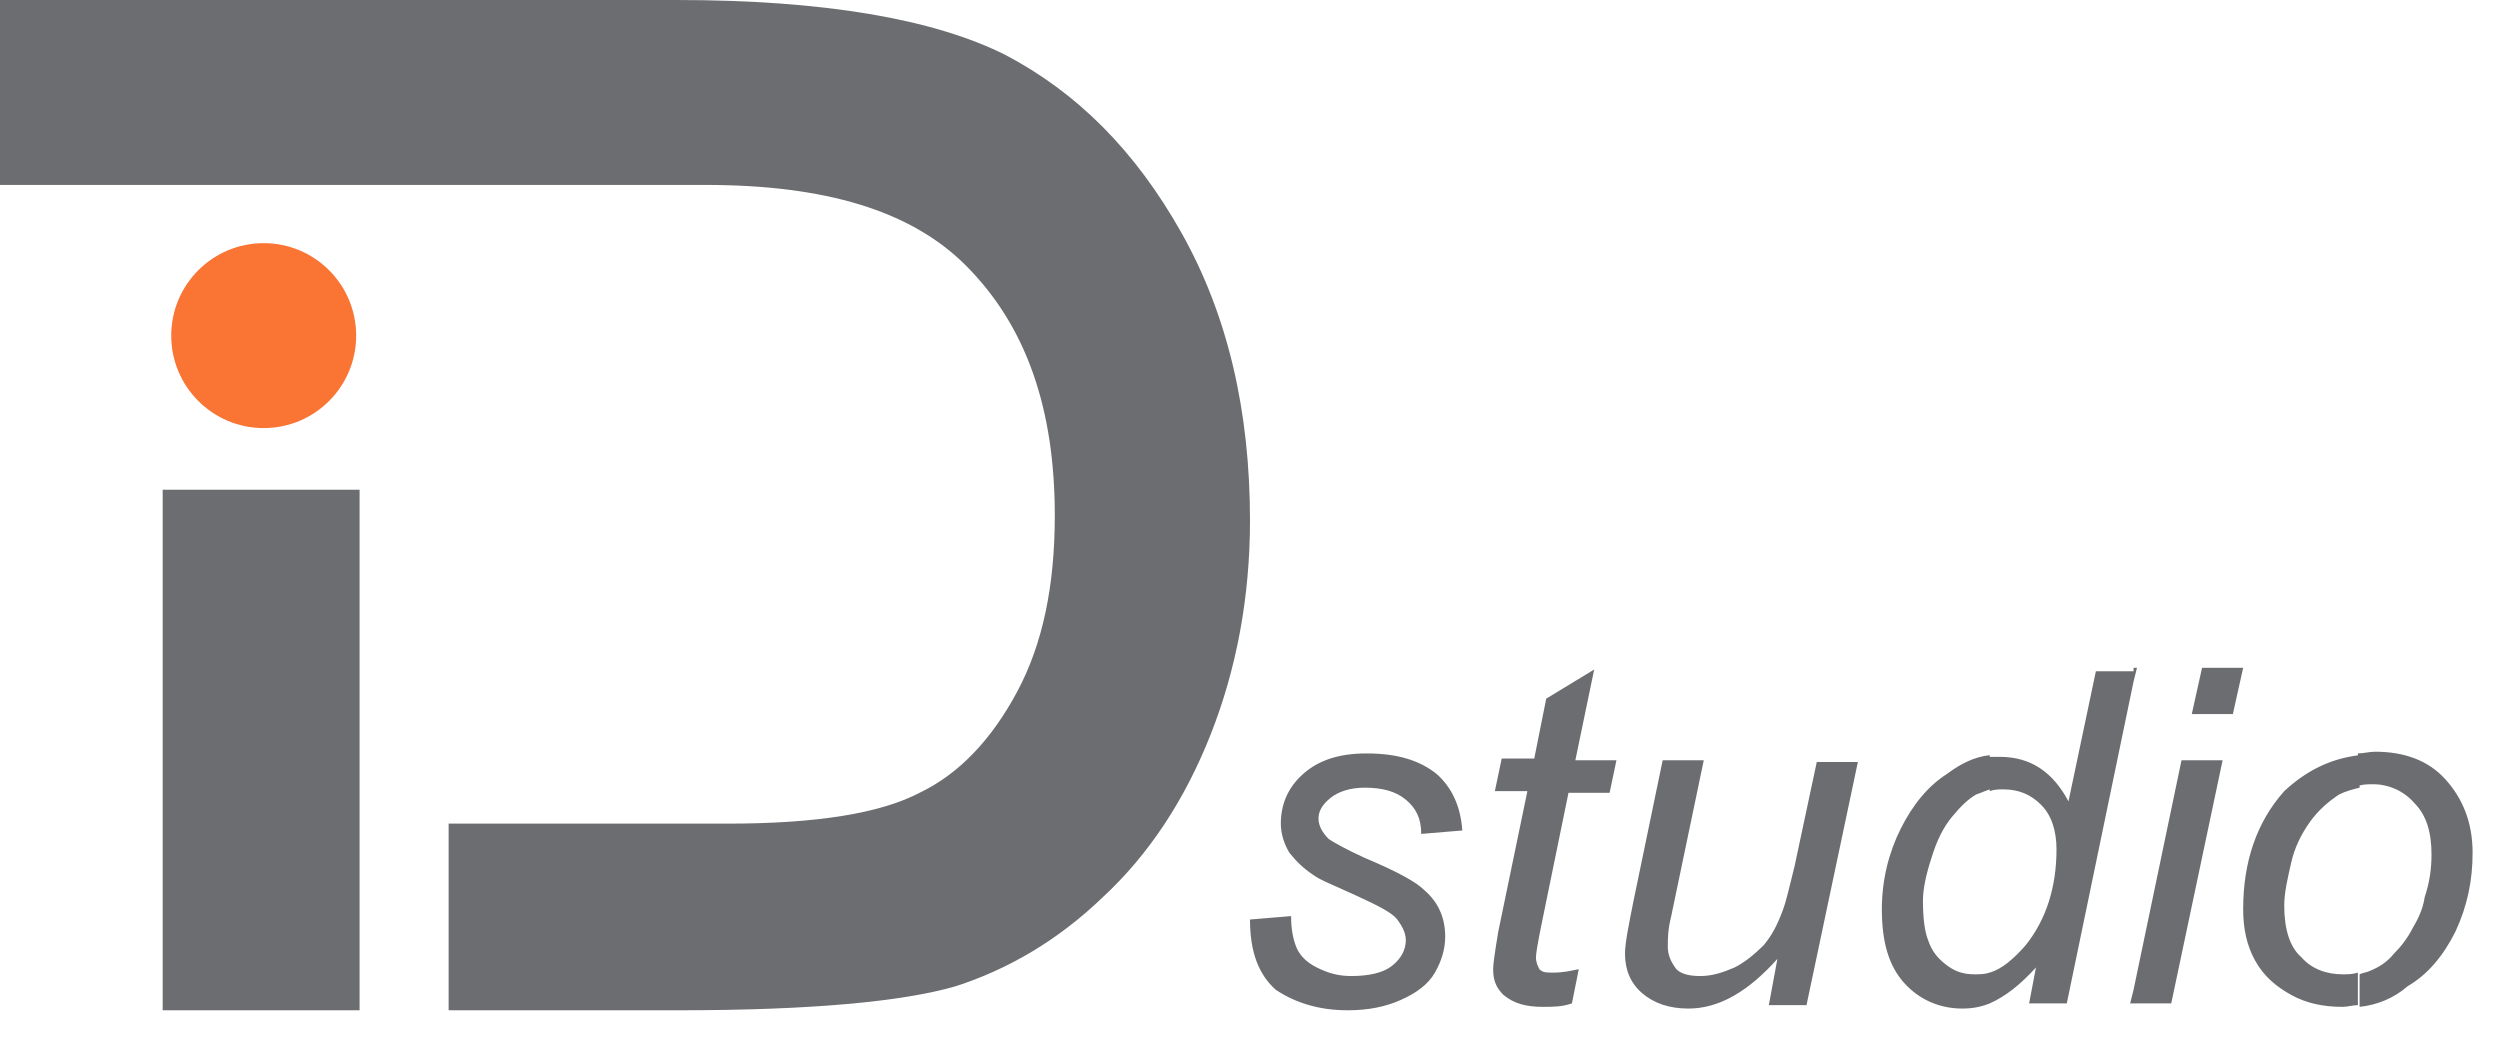
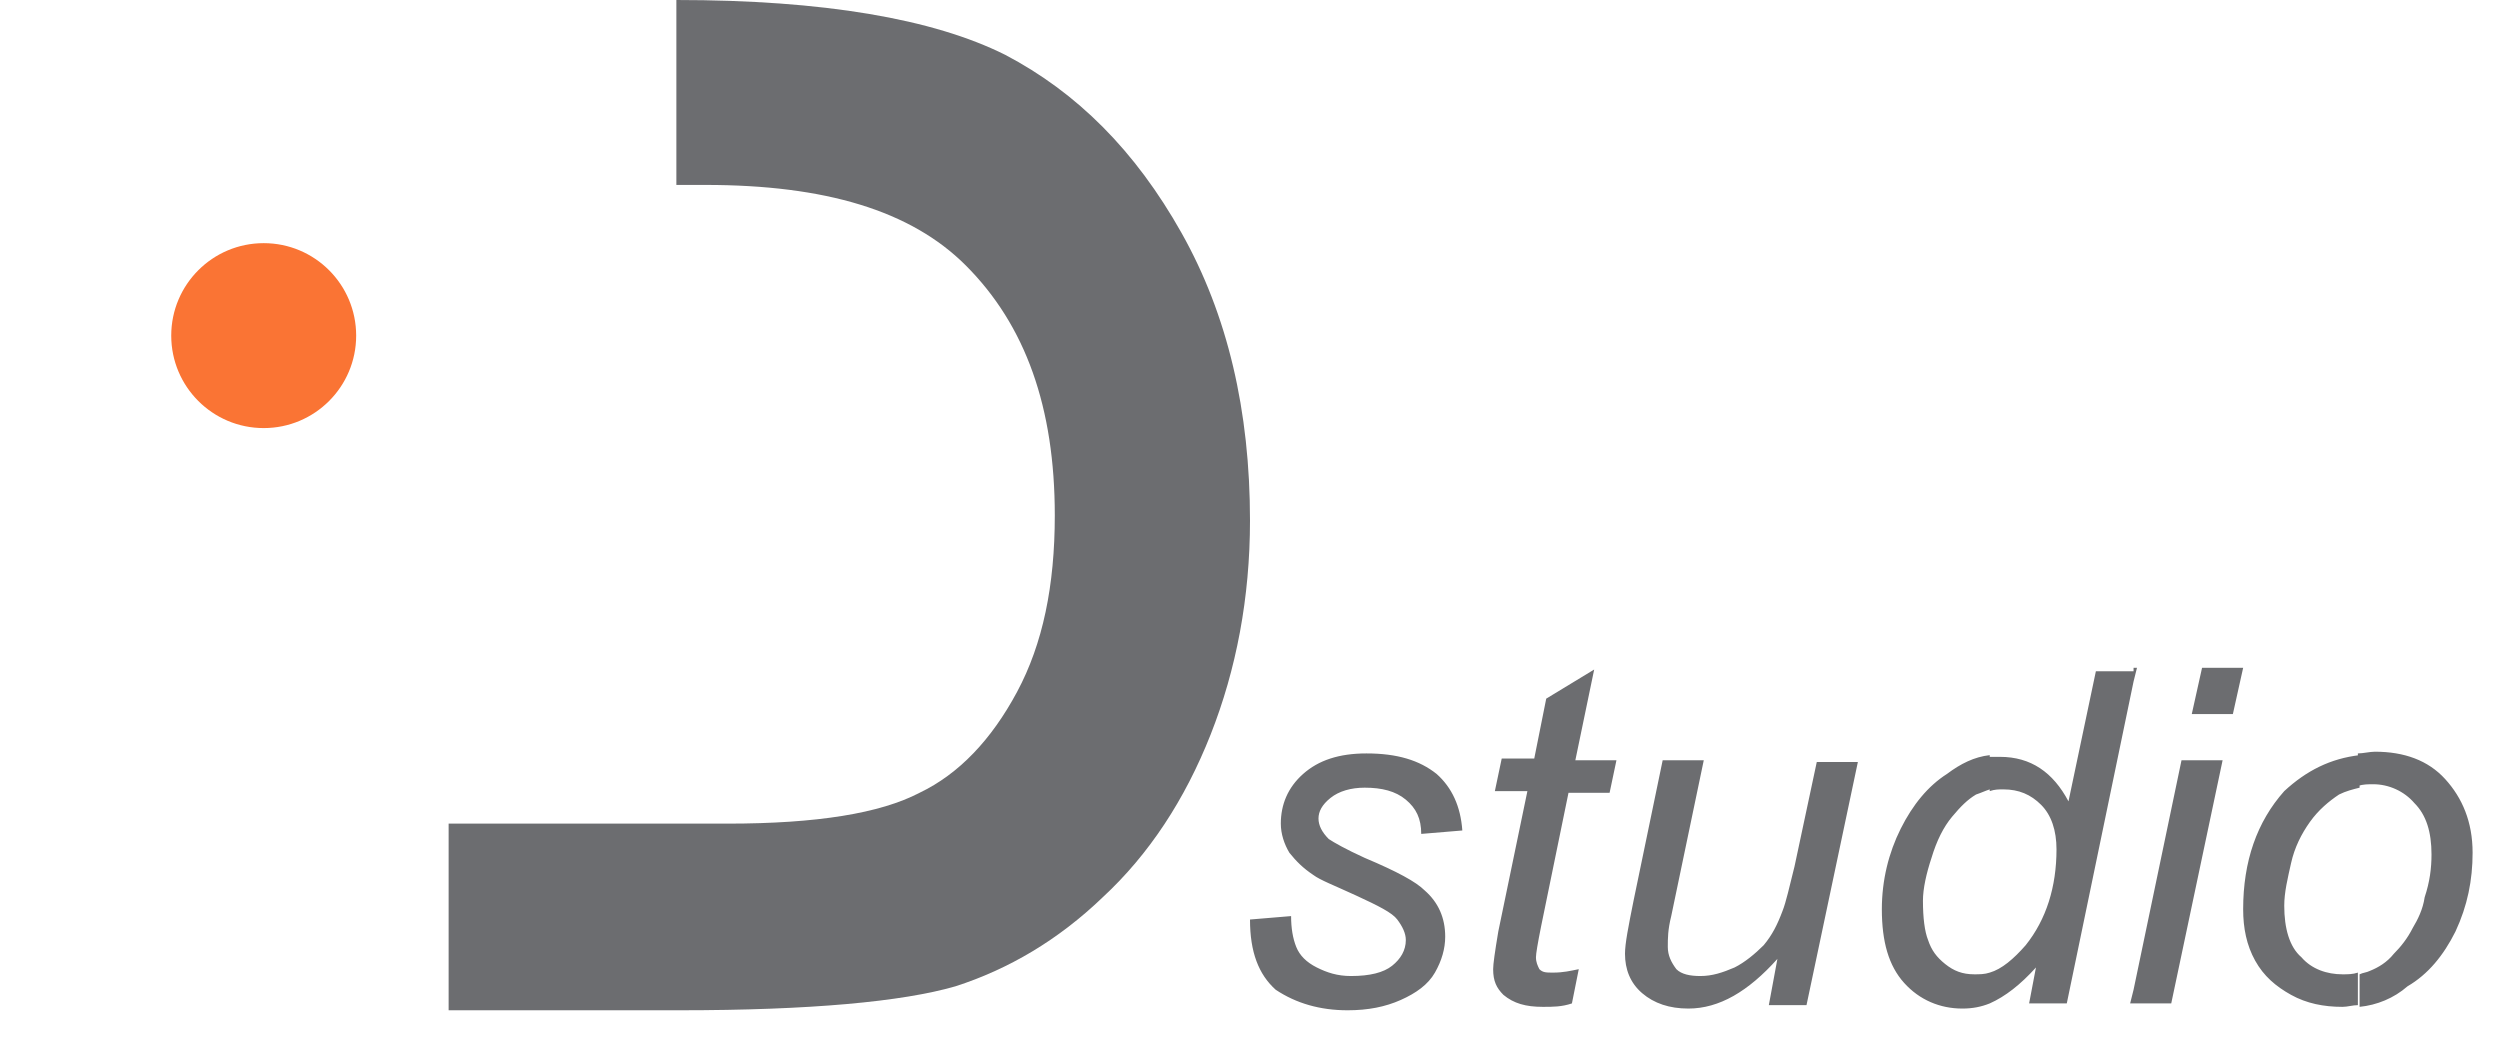
<svg xmlns="http://www.w3.org/2000/svg" version="1.1" id="Layer_1" x="0px" y="0px" viewBox="0 0 146 61" style="enable-background:new 0 0 146 61;" xml:space="preserve">
  <style type="text/css">
	.st0{fill:#6C6D70;}
	.st1{fill-rule:evenodd;clip-rule:evenodd;fill:#6C6D70;}
	.st2{fill-rule:evenodd;clip-rule:evenodd;fill:#FA7434;}
</style>
  <g>
    <g>
      <path class="st0" d="M137.8,58.8v-1.9c0.2-0.1,0.4-0.1,0.6-0.2c0.5-0.2,1-0.5,1.4-1c0.4-0.4,0.8-0.9,1.1-1.5    c0.3-0.5,0.6-1.1,0.7-1.8c0.3-0.9,0.4-1.7,0.4-2.5c0-1.3-0.3-2.3-1-3c-0.6-0.7-1.5-1.1-2.4-1.1c-0.3,0-0.6,0-0.9,0.1v-1.9    c0.3,0,0.7-0.1,1-0.1c1.7,0,3.1,0.5,4.1,1.6c1,1.1,1.6,2.5,1.6,4.3c0,1.6-0.3,3.1-1,4.6c-0.7,1.4-1.6,2.5-2.8,3.2    C139.8,58.3,138.8,58.7,137.8,58.8z M137.8,44.1V46c-0.4,0.1-0.8,0.2-1.2,0.4c-0.6,0.4-1.2,0.9-1.7,1.6c-0.5,0.7-0.9,1.5-1.1,2.4    c-0.2,0.9-0.4,1.7-0.4,2.5c0,1.3,0.3,2.4,1,3c0.6,0.7,1.5,1,2.4,1c0.3,0,0.6,0,0.9-0.1v1.9c-0.3,0-0.6,0.1-0.9,0.1    c-1.1,0-2.1-0.2-3-0.7c-0.9-0.5-1.6-1.1-2.1-2c-0.5-0.9-0.7-1.9-0.7-3c0-2.8,0.8-5.1,2.4-6.9C134.7,45,136.1,44.3,137.8,44.1    L137.8,44.1z M124.6,58.6v-0.8l2.8-13.4h2.4l-3,14.2H124.6L124.6,58.6z M124.6,39.8V39h0.2L124.6,39.8L124.6,39.8z M128,41.7    l0.6-2.7h2.4l-0.6,2.7H128z M124.6,39v0.8l-3.9,18.8h-2.2l0.4-2.1c-0.9,1-1.8,1.7-2.7,2.1v-1.8c0.7-0.2,1.4-0.8,2.1-1.6    c1.2-1.5,1.8-3.4,1.8-5.6c0-1.1-0.3-2-0.9-2.6c-0.6-0.6-1.3-0.9-2.2-0.9c-0.3,0-0.5,0-0.8,0.1v-2c0.2,0,0.4,0,0.6,0    c1.8,0,3.1,0.9,4,2.6l1.6-7.6H124.6L124.6,39z M124.6,57.8l-0.2,0.8h0.2V57.8z M73,53.7l2.4-0.2c0,0.7,0.1,1.3,0.3,1.8    c0.2,0.5,0.6,0.9,1.2,1.2c0.6,0.3,1.2,0.5,2,0.5c1.1,0,1.9-0.2,2.4-0.6c0.5-0.4,0.8-0.9,0.8-1.5c0-0.4-0.2-0.8-0.5-1.2    c-0.3-0.4-1.1-0.8-2.4-1.4c-1.3-0.6-2.1-0.9-2.5-1.2c-0.6-0.4-1-0.8-1.4-1.3c-0.3-0.5-0.5-1.1-0.5-1.7c0-1.1,0.4-2.1,1.3-2.9    c0.9-0.8,2.1-1.2,3.7-1.2c1.8,0,3.1,0.4,4.1,1.2c0.9,0.8,1.4,1.9,1.5,3.3l-2.4,0.2c0-0.9-0.3-1.5-0.9-2c-0.6-0.5-1.4-0.7-2.4-0.7    c-0.8,0-1.5,0.2-2,0.6c-0.5,0.4-0.7,0.8-0.7,1.2c0,0.4,0.2,0.8,0.6,1.2c0.3,0.2,1,0.6,2.1,1.1c1.9,0.8,3,1.4,3.5,1.9    c0.8,0.7,1.2,1.6,1.2,2.7c0,0.7-0.2,1.4-0.6,2.1c-0.4,0.7-1.1,1.2-2,1.6c-0.9,0.4-1.9,0.6-3.1,0.6c-1.6,0-3-0.4-4.2-1.2    C73.5,56.9,73,55.6,73,53.7L73,53.7z M116.2,44.1v2c-0.3,0.1-0.5,0.2-0.8,0.3c-0.5,0.3-0.9,0.7-1.4,1.3c-0.5,0.6-0.9,1.4-1.2,2.4    c-0.3,0.9-0.5,1.8-0.5,2.5c0,1,0.1,1.8,0.3,2.3c0.2,0.6,0.5,1,1,1.4c0.5,0.4,1,0.6,1.7,0.6c0.3,0,0.6,0,0.9-0.1v1.8    c-0.5,0.2-1,0.3-1.6,0.3c-1.3,0-2.5-0.5-3.4-1.5c-0.9-1-1.3-2.4-1.3-4.3c0-1.7,0.4-3.3,1.1-4.7c0.7-1.4,1.6-2.5,2.7-3.2    C114.5,44.6,115.3,44.2,116.2,44.1L116.2,44.1z M92.2,56.6l-0.4,2c-0.6,0.2-1.1,0.2-1.7,0.2c-1,0-1.7-0.2-2.3-0.7    c-0.4-0.4-0.6-0.8-0.6-1.5c0-0.3,0.1-1,0.3-2.2l1.7-8.2h-1.9l0.4-1.9h1.9l0.7-3.5l2.8-1.7L92,44.4h2.4L94,46.3h-2.4L90,54.1    c-0.2,1-0.3,1.6-0.3,1.8c0,0.3,0.1,0.5,0.2,0.7c0.2,0.2,0.4,0.2,0.8,0.2C91.3,56.8,91.7,56.7,92.2,56.6L92.2,56.6z M103.8,56    c-1.7,1.9-3.4,2.9-5.2,2.9c-1.1,0-2-0.3-2.7-0.9c-0.7-0.6-1-1.4-1-2.3c0-0.6,0.2-1.6,0.5-3.1l1.7-8.2h2.4l-1.9,9.1    c-0.2,0.8-0.2,1.3-0.2,1.8c0,0.5,0.2,0.9,0.5,1.3c0.3,0.3,0.8,0.4,1.4,0.4c0.7,0,1.3-0.2,2-0.5c0.6-0.3,1.2-0.8,1.7-1.3    c0.5-0.6,0.8-1.2,1.1-2c0.2-0.5,0.4-1.4,0.7-2.6l1.3-6.1h2.4l-3,14.2h-2.2L103.8,56z" />
-       <rect x="9.5" y="28.6" class="st1" width="11.5" height="30.4" />
-       <path class="st1" d="M0,10.8l41.2,0c7,0,12,1.5,15.2,4.7c3.5,3.5,5.2,8.3,5.2,14.6c0,4.1-0.7,7.5-2.2,10.3    c-1.5,2.8-3.4,4.8-5.7,5.9c-2.3,1.2-6,1.8-11.2,1.8H26.2V59h13.5c7.6,0,13-0.5,16.1-1.4c3.1-1,6-2.7,8.6-5.2    c2.7-2.5,4.8-5.7,6.3-9.5c1.5-3.8,2.3-8,2.3-12.5c0-6.4-1.3-12-4-16.8c-2.7-4.8-6.1-8.2-10.3-10.4C54.5,1.1,48.1,0,39.5,0H0V10.8z    " />
+       <path class="st1" d="M0,10.8l41.2,0c7,0,12,1.5,15.2,4.7c3.5,3.5,5.2,8.3,5.2,14.6c0,4.1-0.7,7.5-2.2,10.3    c-1.5,2.8-3.4,4.8-5.7,5.9c-2.3,1.2-6,1.8-11.2,1.8H26.2V59h13.5c7.6,0,13-0.5,16.1-1.4c3.1-1,6-2.7,8.6-5.2    c2.7-2.5,4.8-5.7,6.3-9.5c1.5-3.8,2.3-8,2.3-12.5c0-6.4-1.3-12-4-16.8c-2.7-4.8-6.1-8.2-10.3-10.4C54.5,1.1,48.1,0,39.5,0V10.8z    " />
      <circle class="st2" cx="15.4" cy="19.6" r="5.4" />
    </g>
  </g>
</svg>